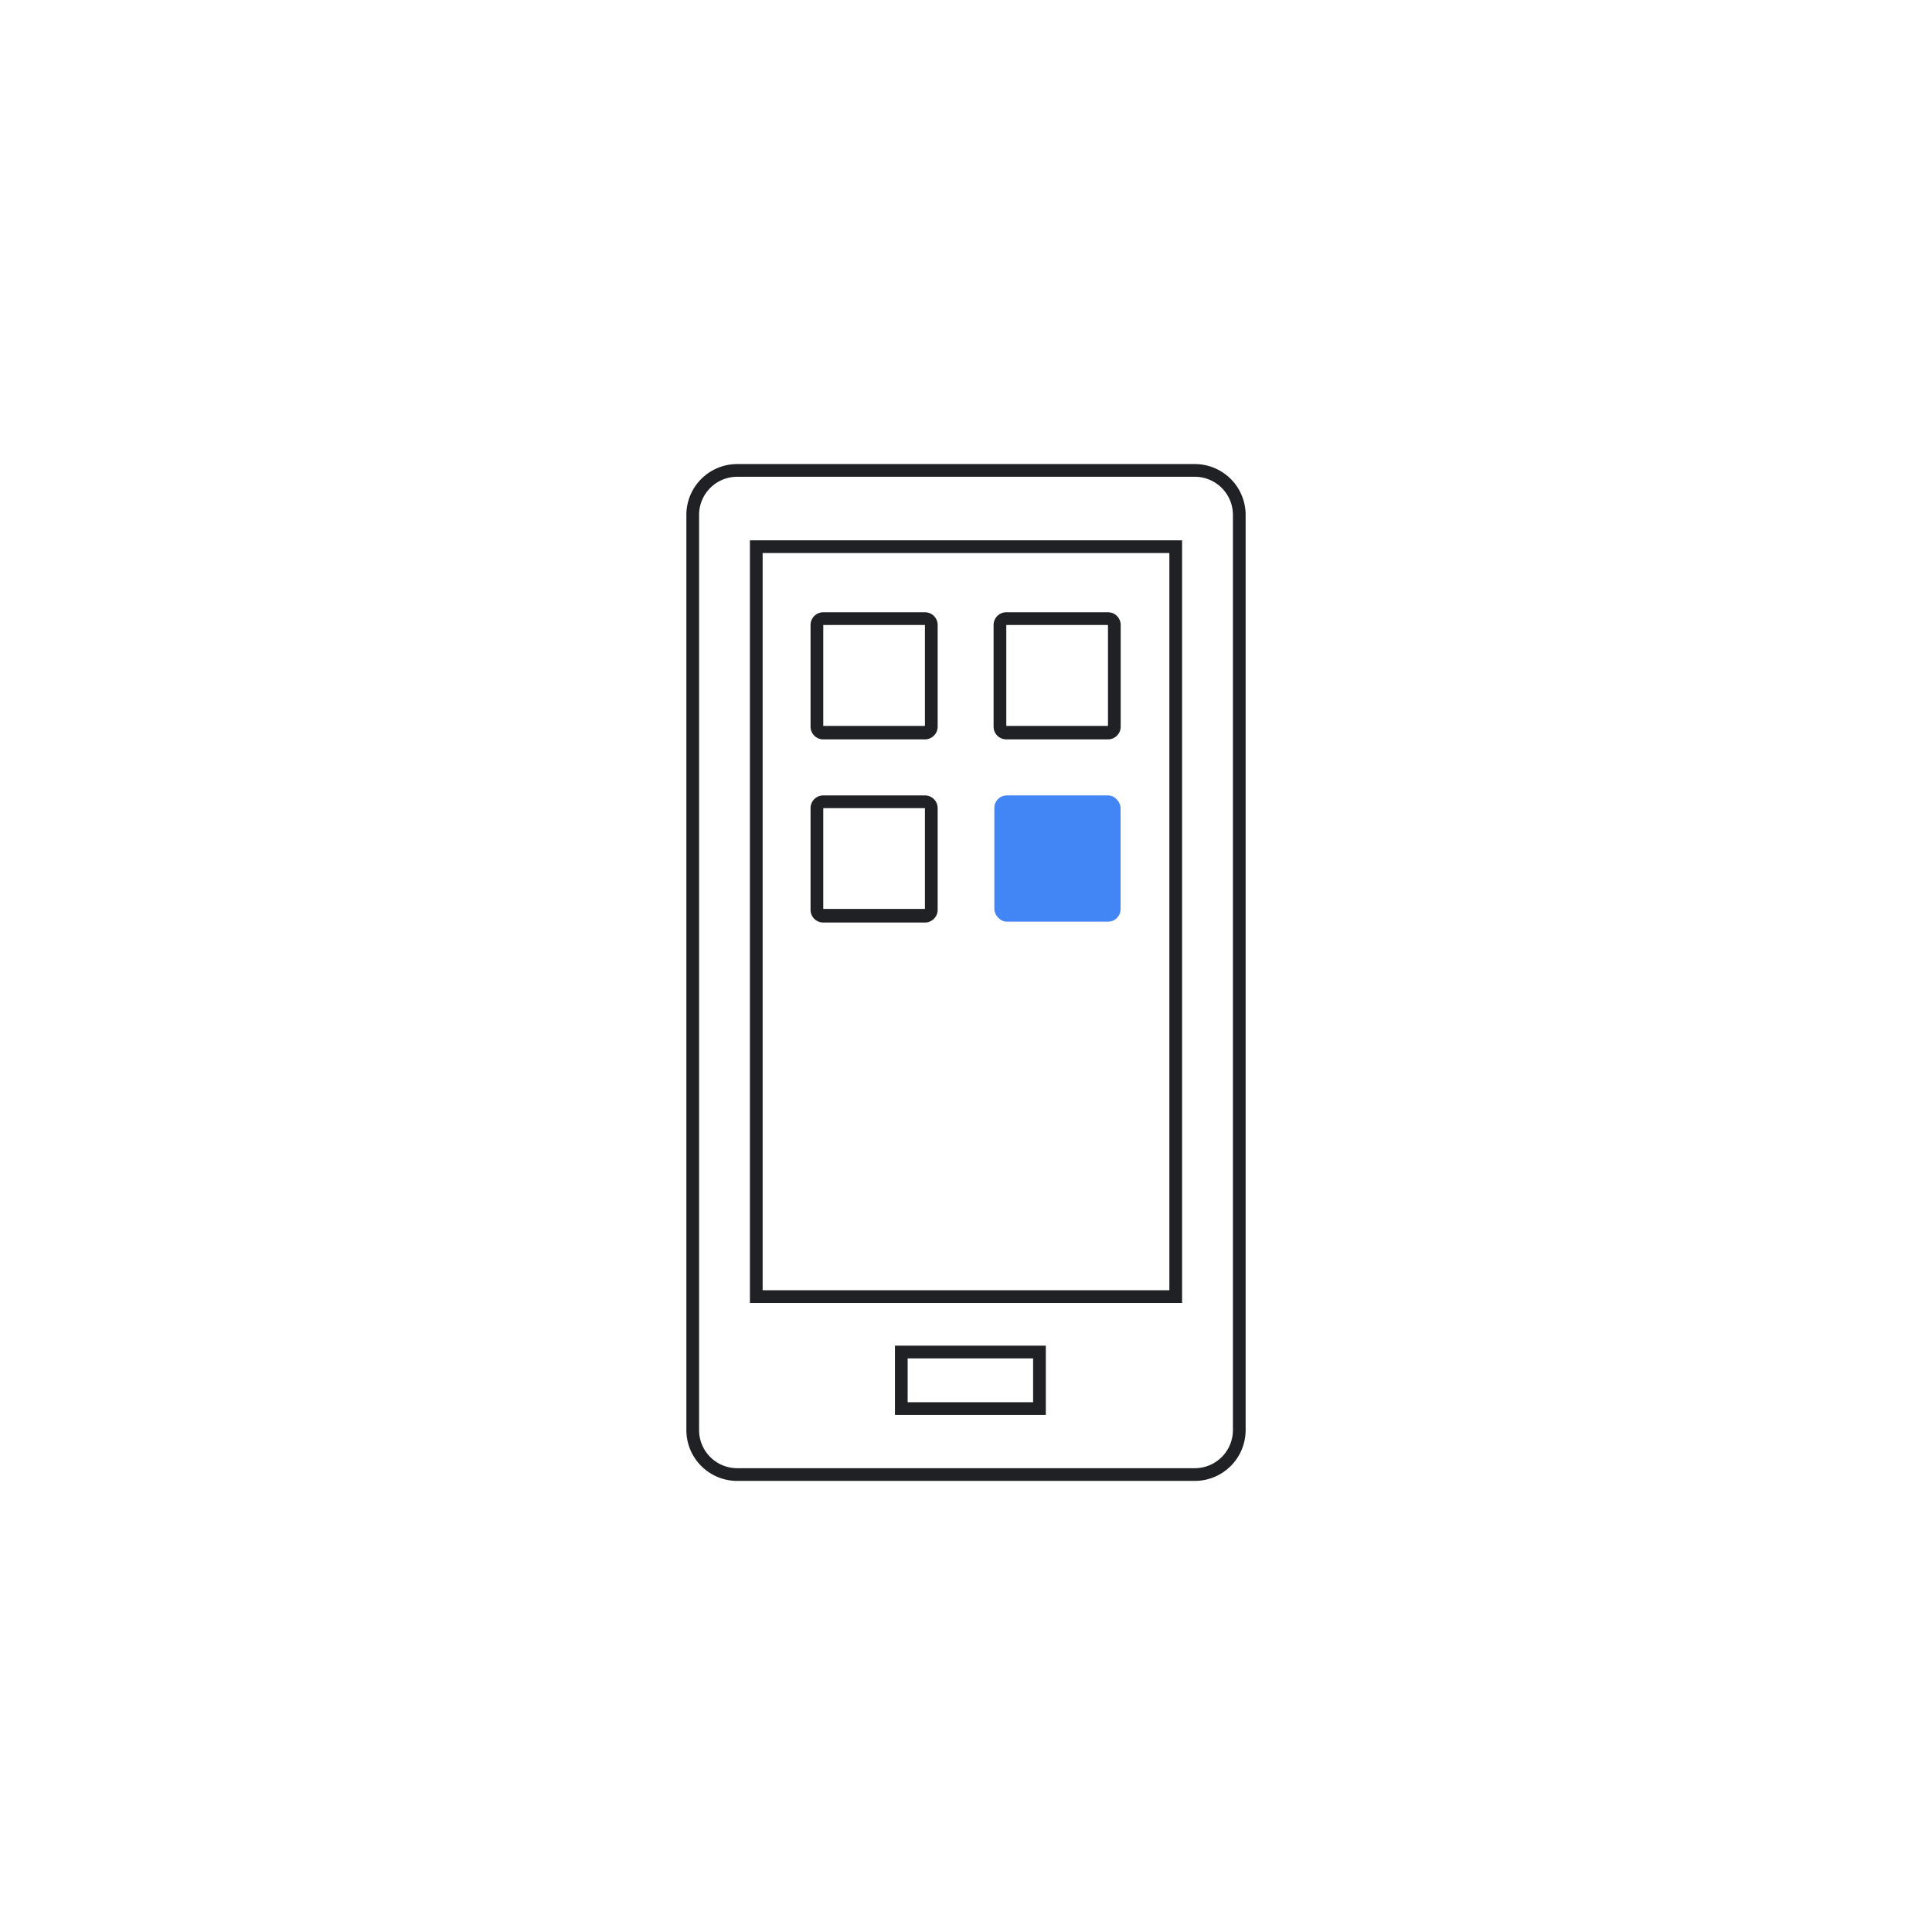
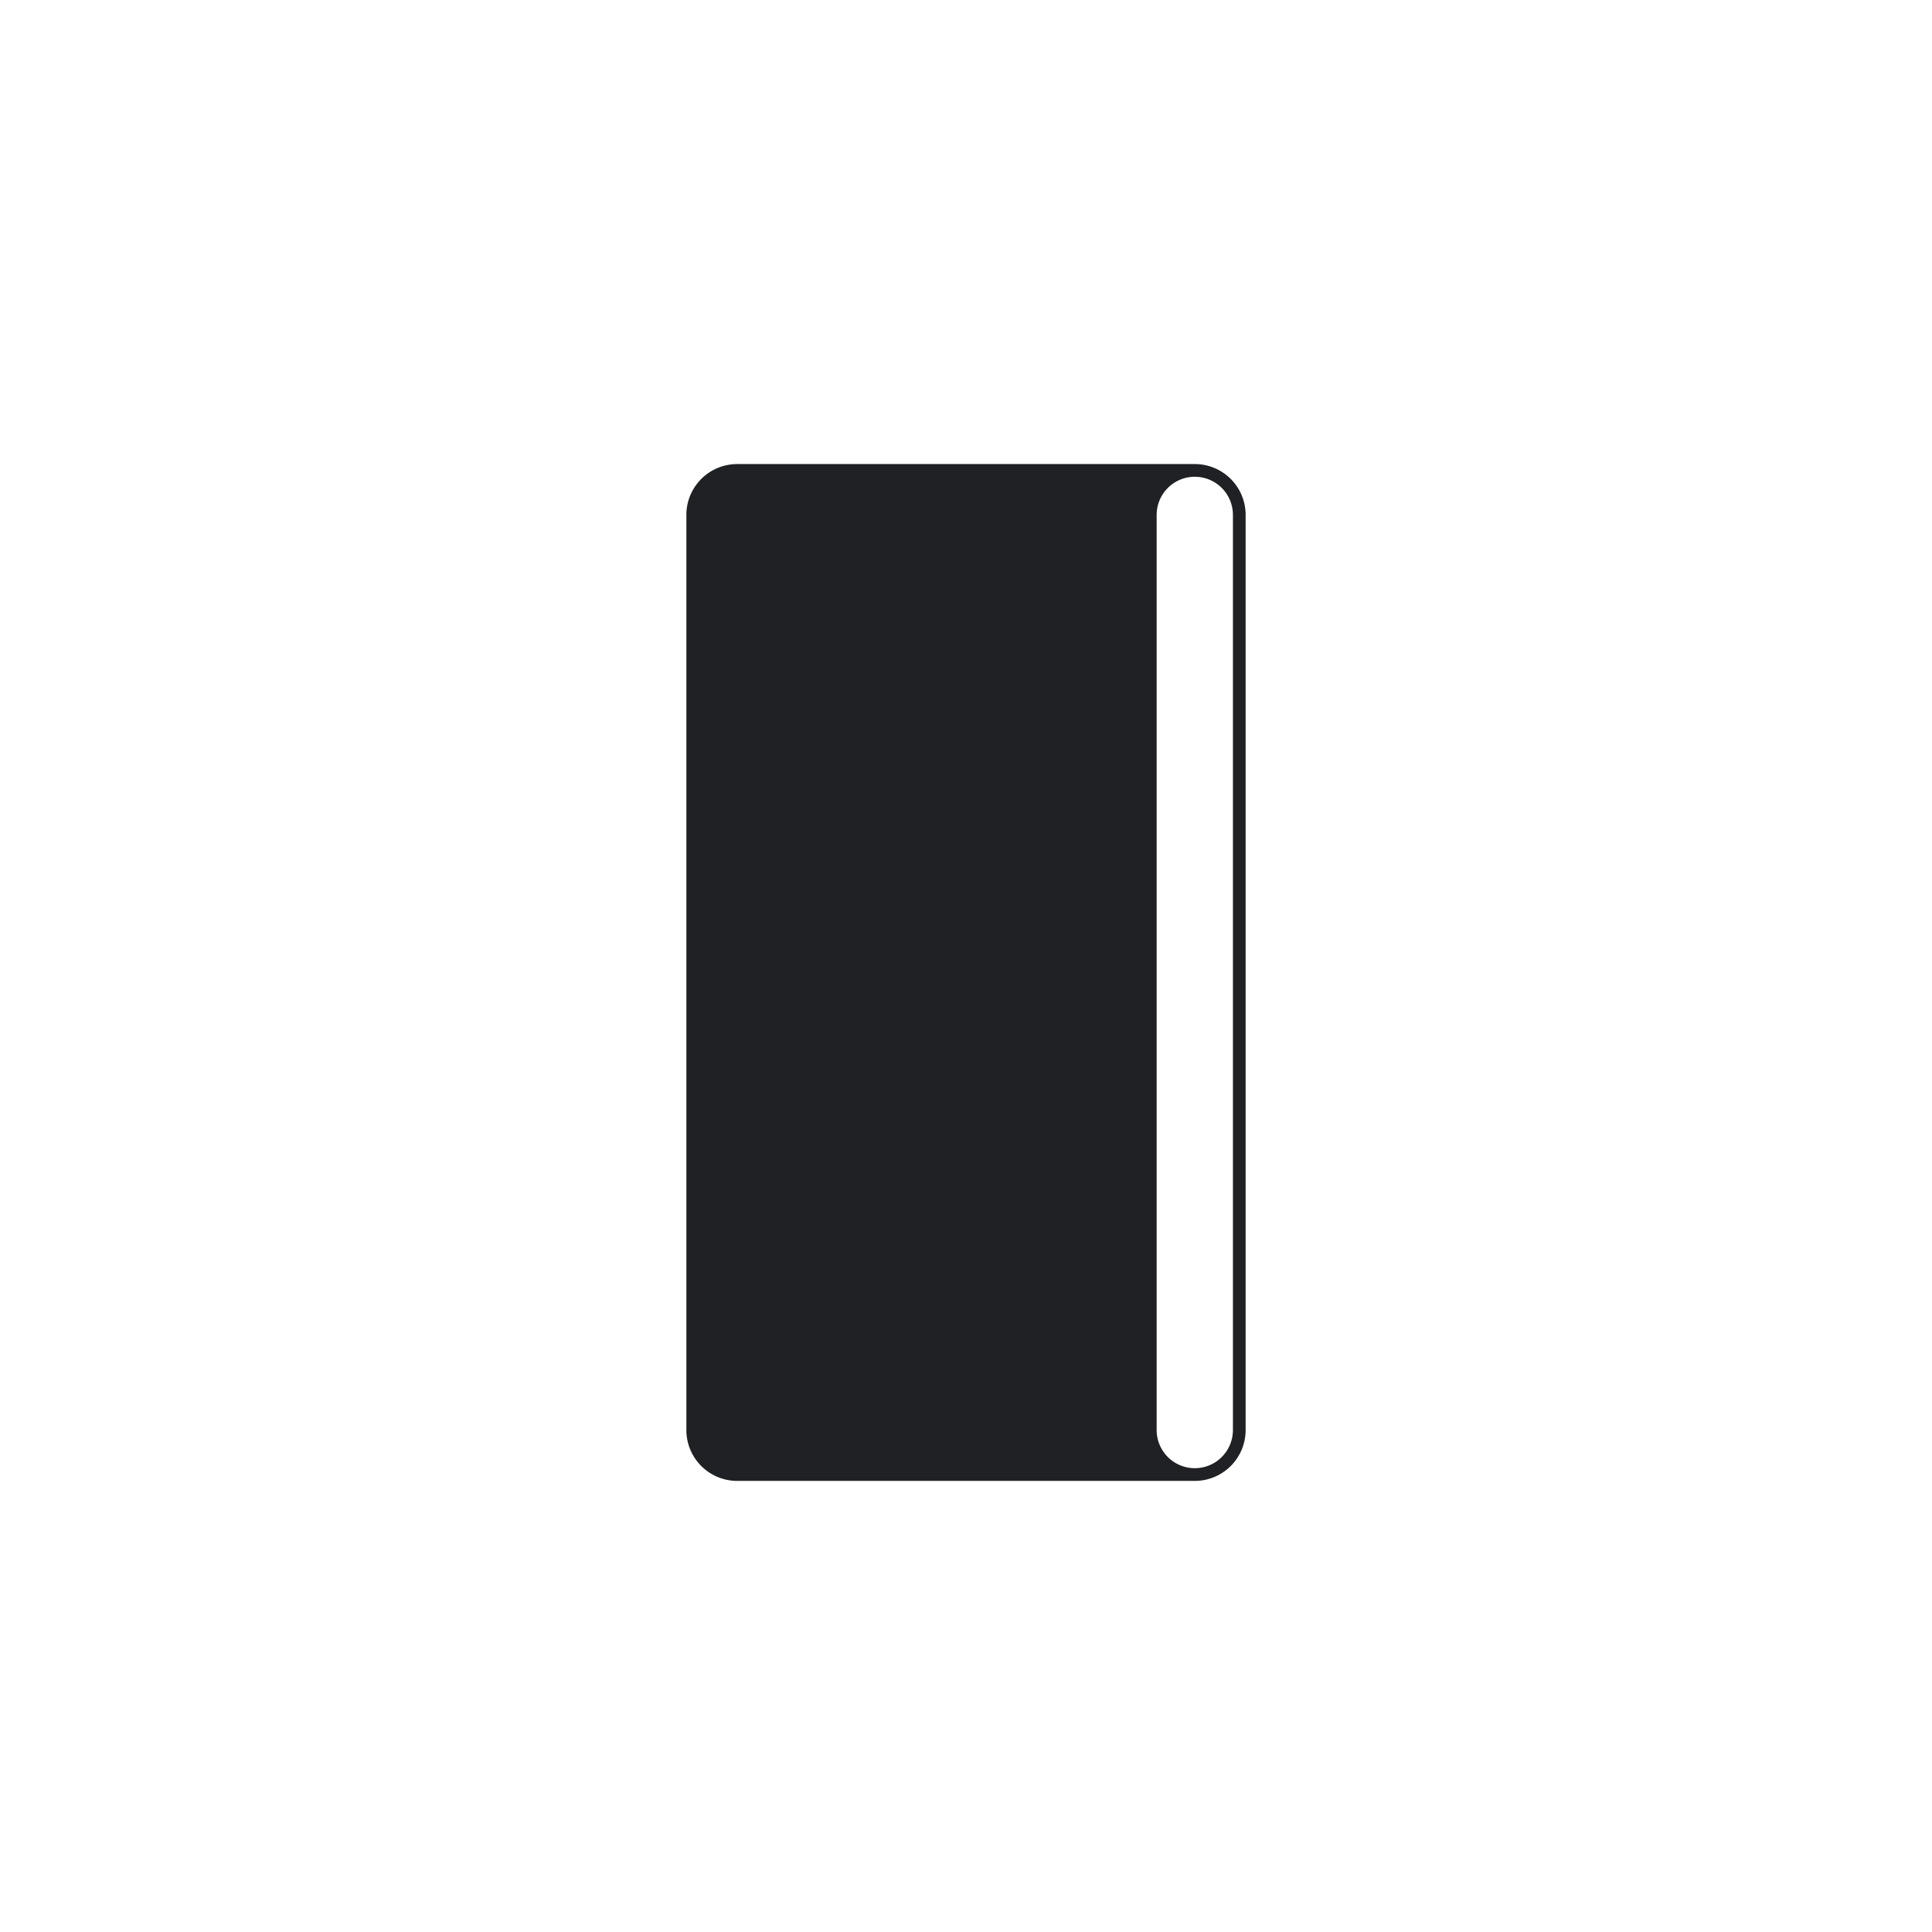
<svg xmlns="http://www.w3.org/2000/svg" id="Layer_2" data-name="Layer 2" viewBox="0 0 152 152">
  <defs>
    <style>.cls-1{fill:#202124;}.cls-2{fill:#4285f4;}</style>
  </defs>
-   <path class="cls-1" d="M94,37.51a3,3,0,0,1,3,3v72a3,3,0,0,1-3,3H58a3,3,0,0,1-3-3v-72a3,3,0,0,1,3-3H94m0-1H58a4,4,0,0,0-4,4v72a4,4,0,0,0,4,4H94a4,4,0,0,0,4-4v-72a4,4,0,0,0-4-4Z" />
-   <path class="cls-1" d="M92,43.51v58H60v-58H92m1-1H59v60H93v-60Z" />
-   <path class="cls-1" d="M81.28,106.87v3.45H71.41v-3.45h9.87m1-1H70.41v5.45H82.28v-5.45Z" />
+   <path class="cls-1" d="M94,37.51a3,3,0,0,1,3,3v72a3,3,0,0,1-3,3a3,3,0,0,1-3-3v-72a3,3,0,0,1,3-3H94m0-1H58a4,4,0,0,0-4,4v72a4,4,0,0,0,4,4H94a4,4,0,0,0,4-4v-72a4,4,0,0,0-4-4Z" />
  <path class="cls-1" d="M72.77,49.17v7.94h-8V49.17h8m0-1h-8a1,1,0,0,0-1,1v8a1,1,0,0,0,1,1h8a1,1,0,0,0,1-1v-8a1,1,0,0,0-1-1Z" />
-   <path class="cls-1" d="M87.17,49.17v7.94h-8V49.17h8m0-1h-8a1,1,0,0,0-1,1v8a1,1,0,0,0,1,1h8a1,1,0,0,0,1-1v-8a1,1,0,0,0-1-1Z" />
-   <path class="cls-1" d="M72.77,63.58v7.93h-8V63.58h8m0-1h-8a1,1,0,0,0-1,1v8a1,1,0,0,0,1,1h8a1,1,0,0,0,1-1v-8a1,1,0,0,0-1-1Z" />
-   <rect class="cls-2" x="78.23" y="62.58" width="9.93" height="9.93" rx="0.98" />
</svg>